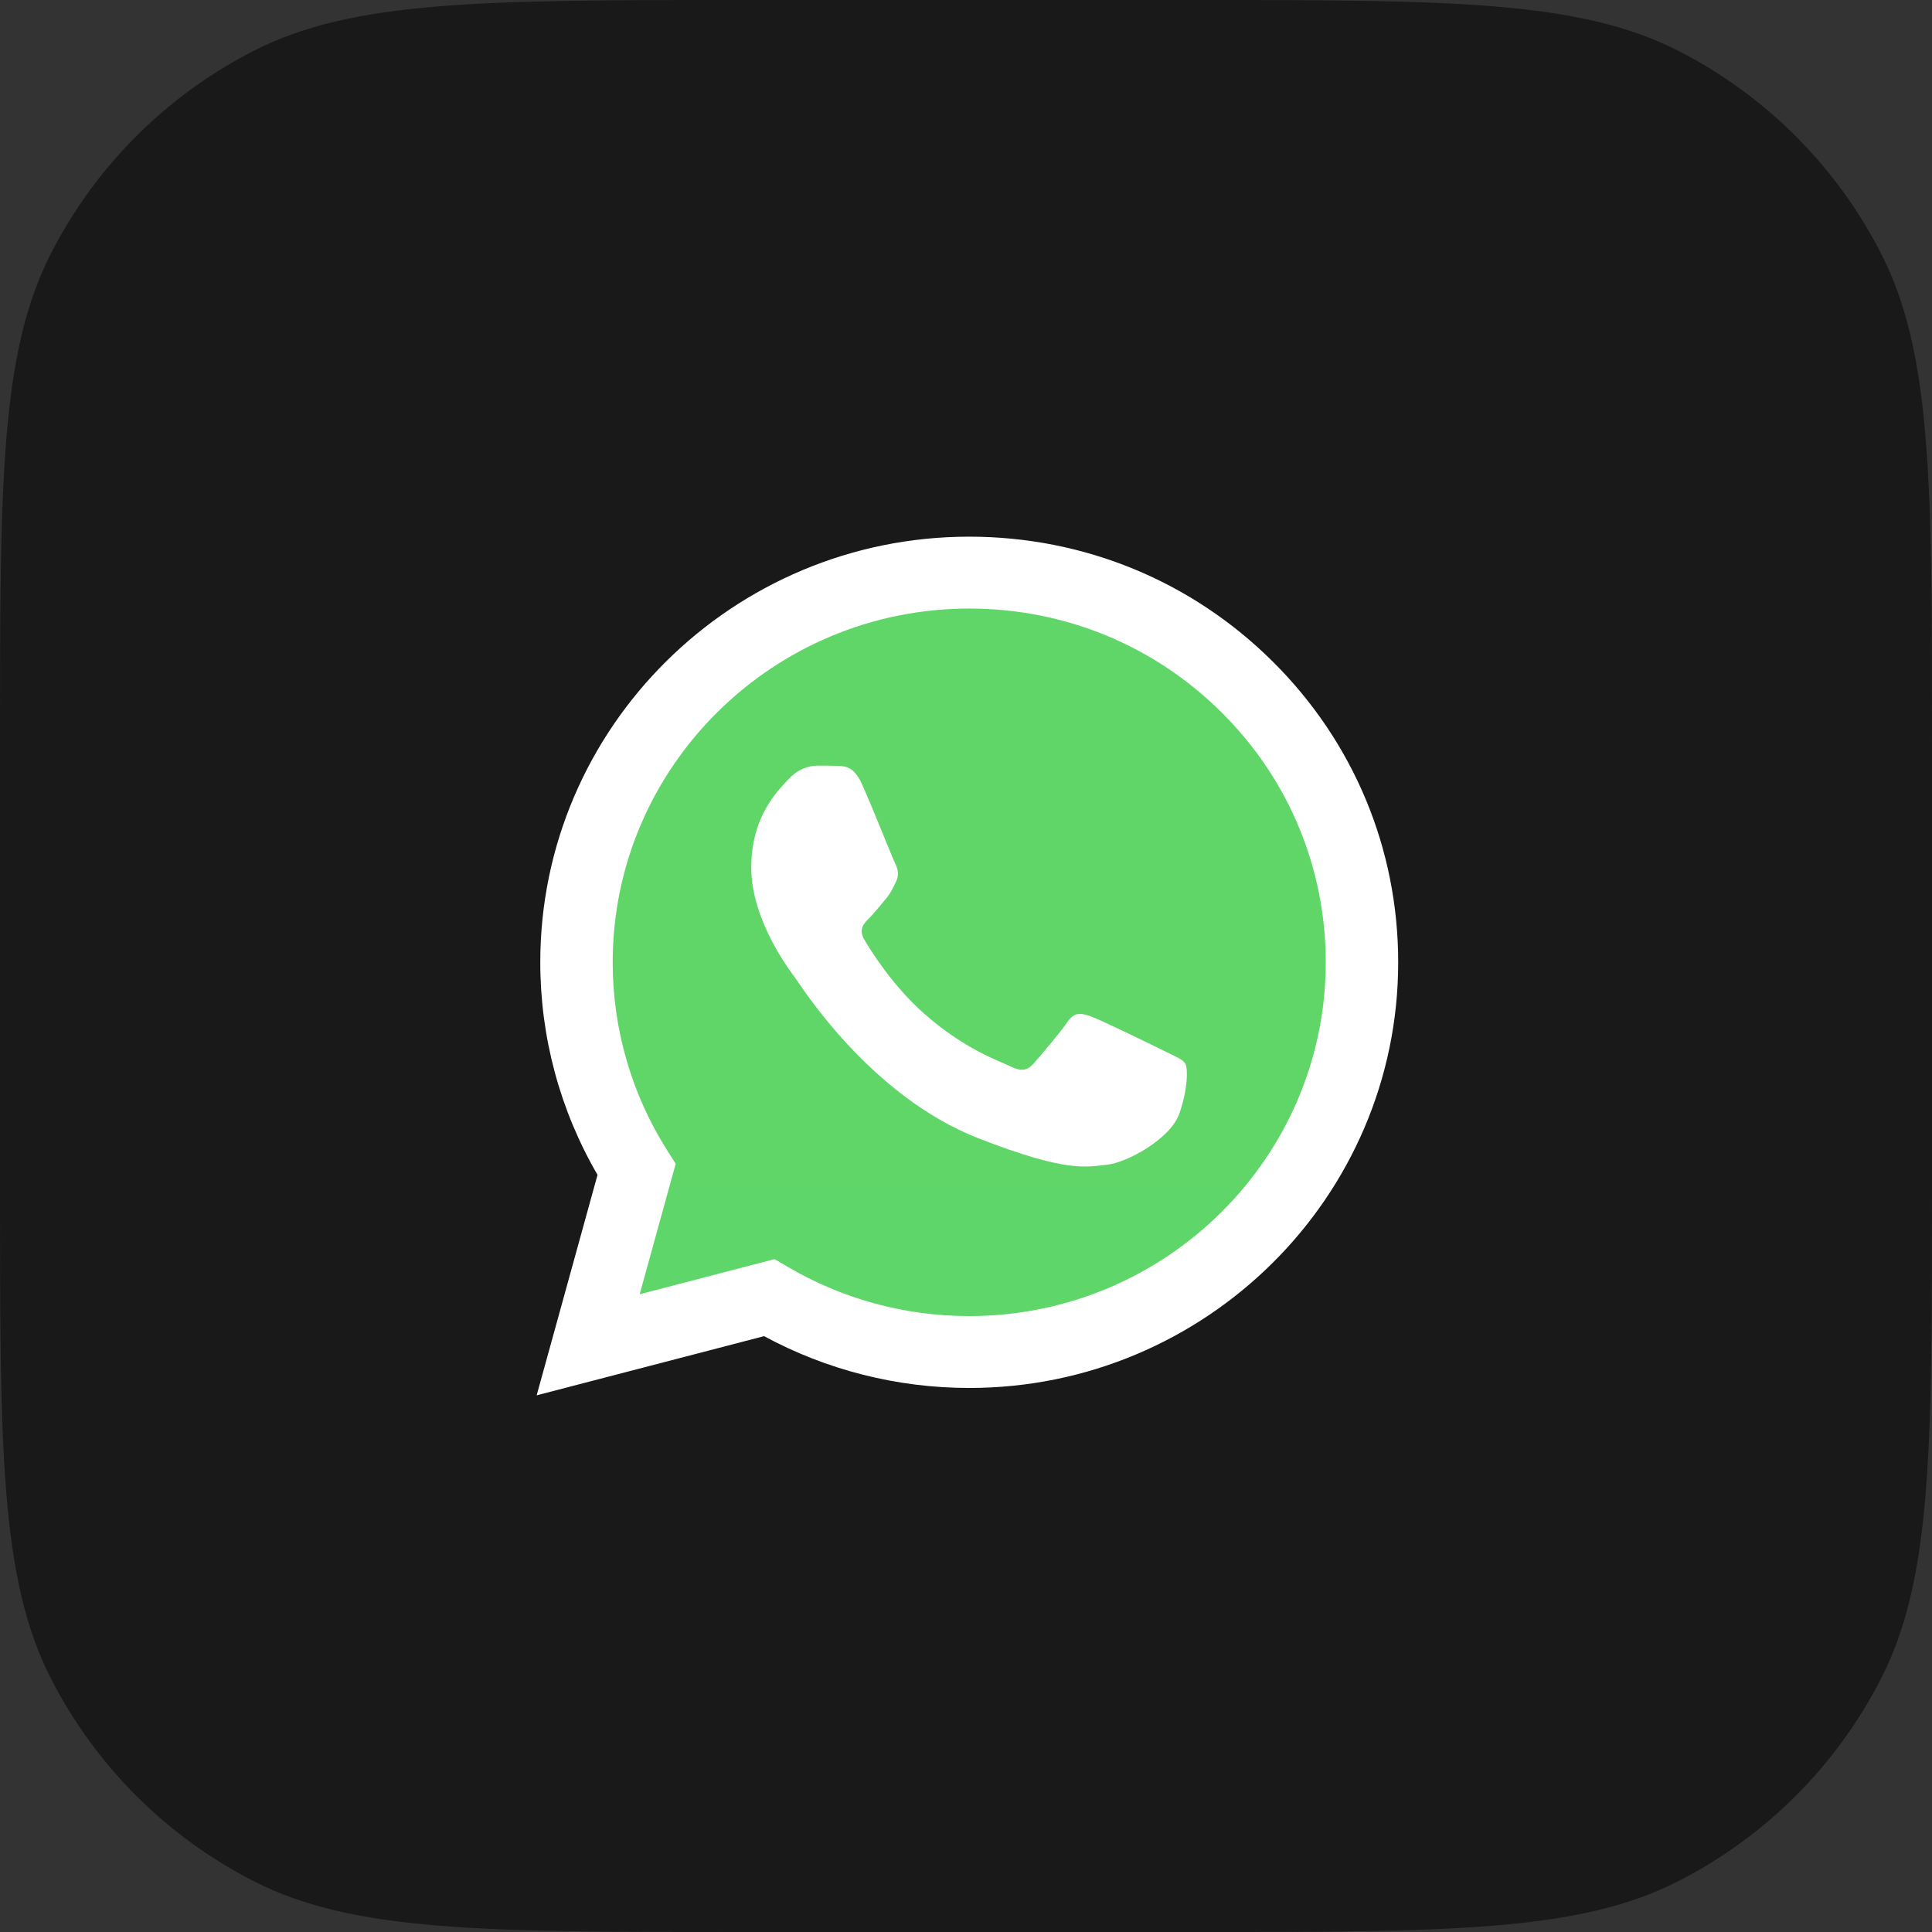
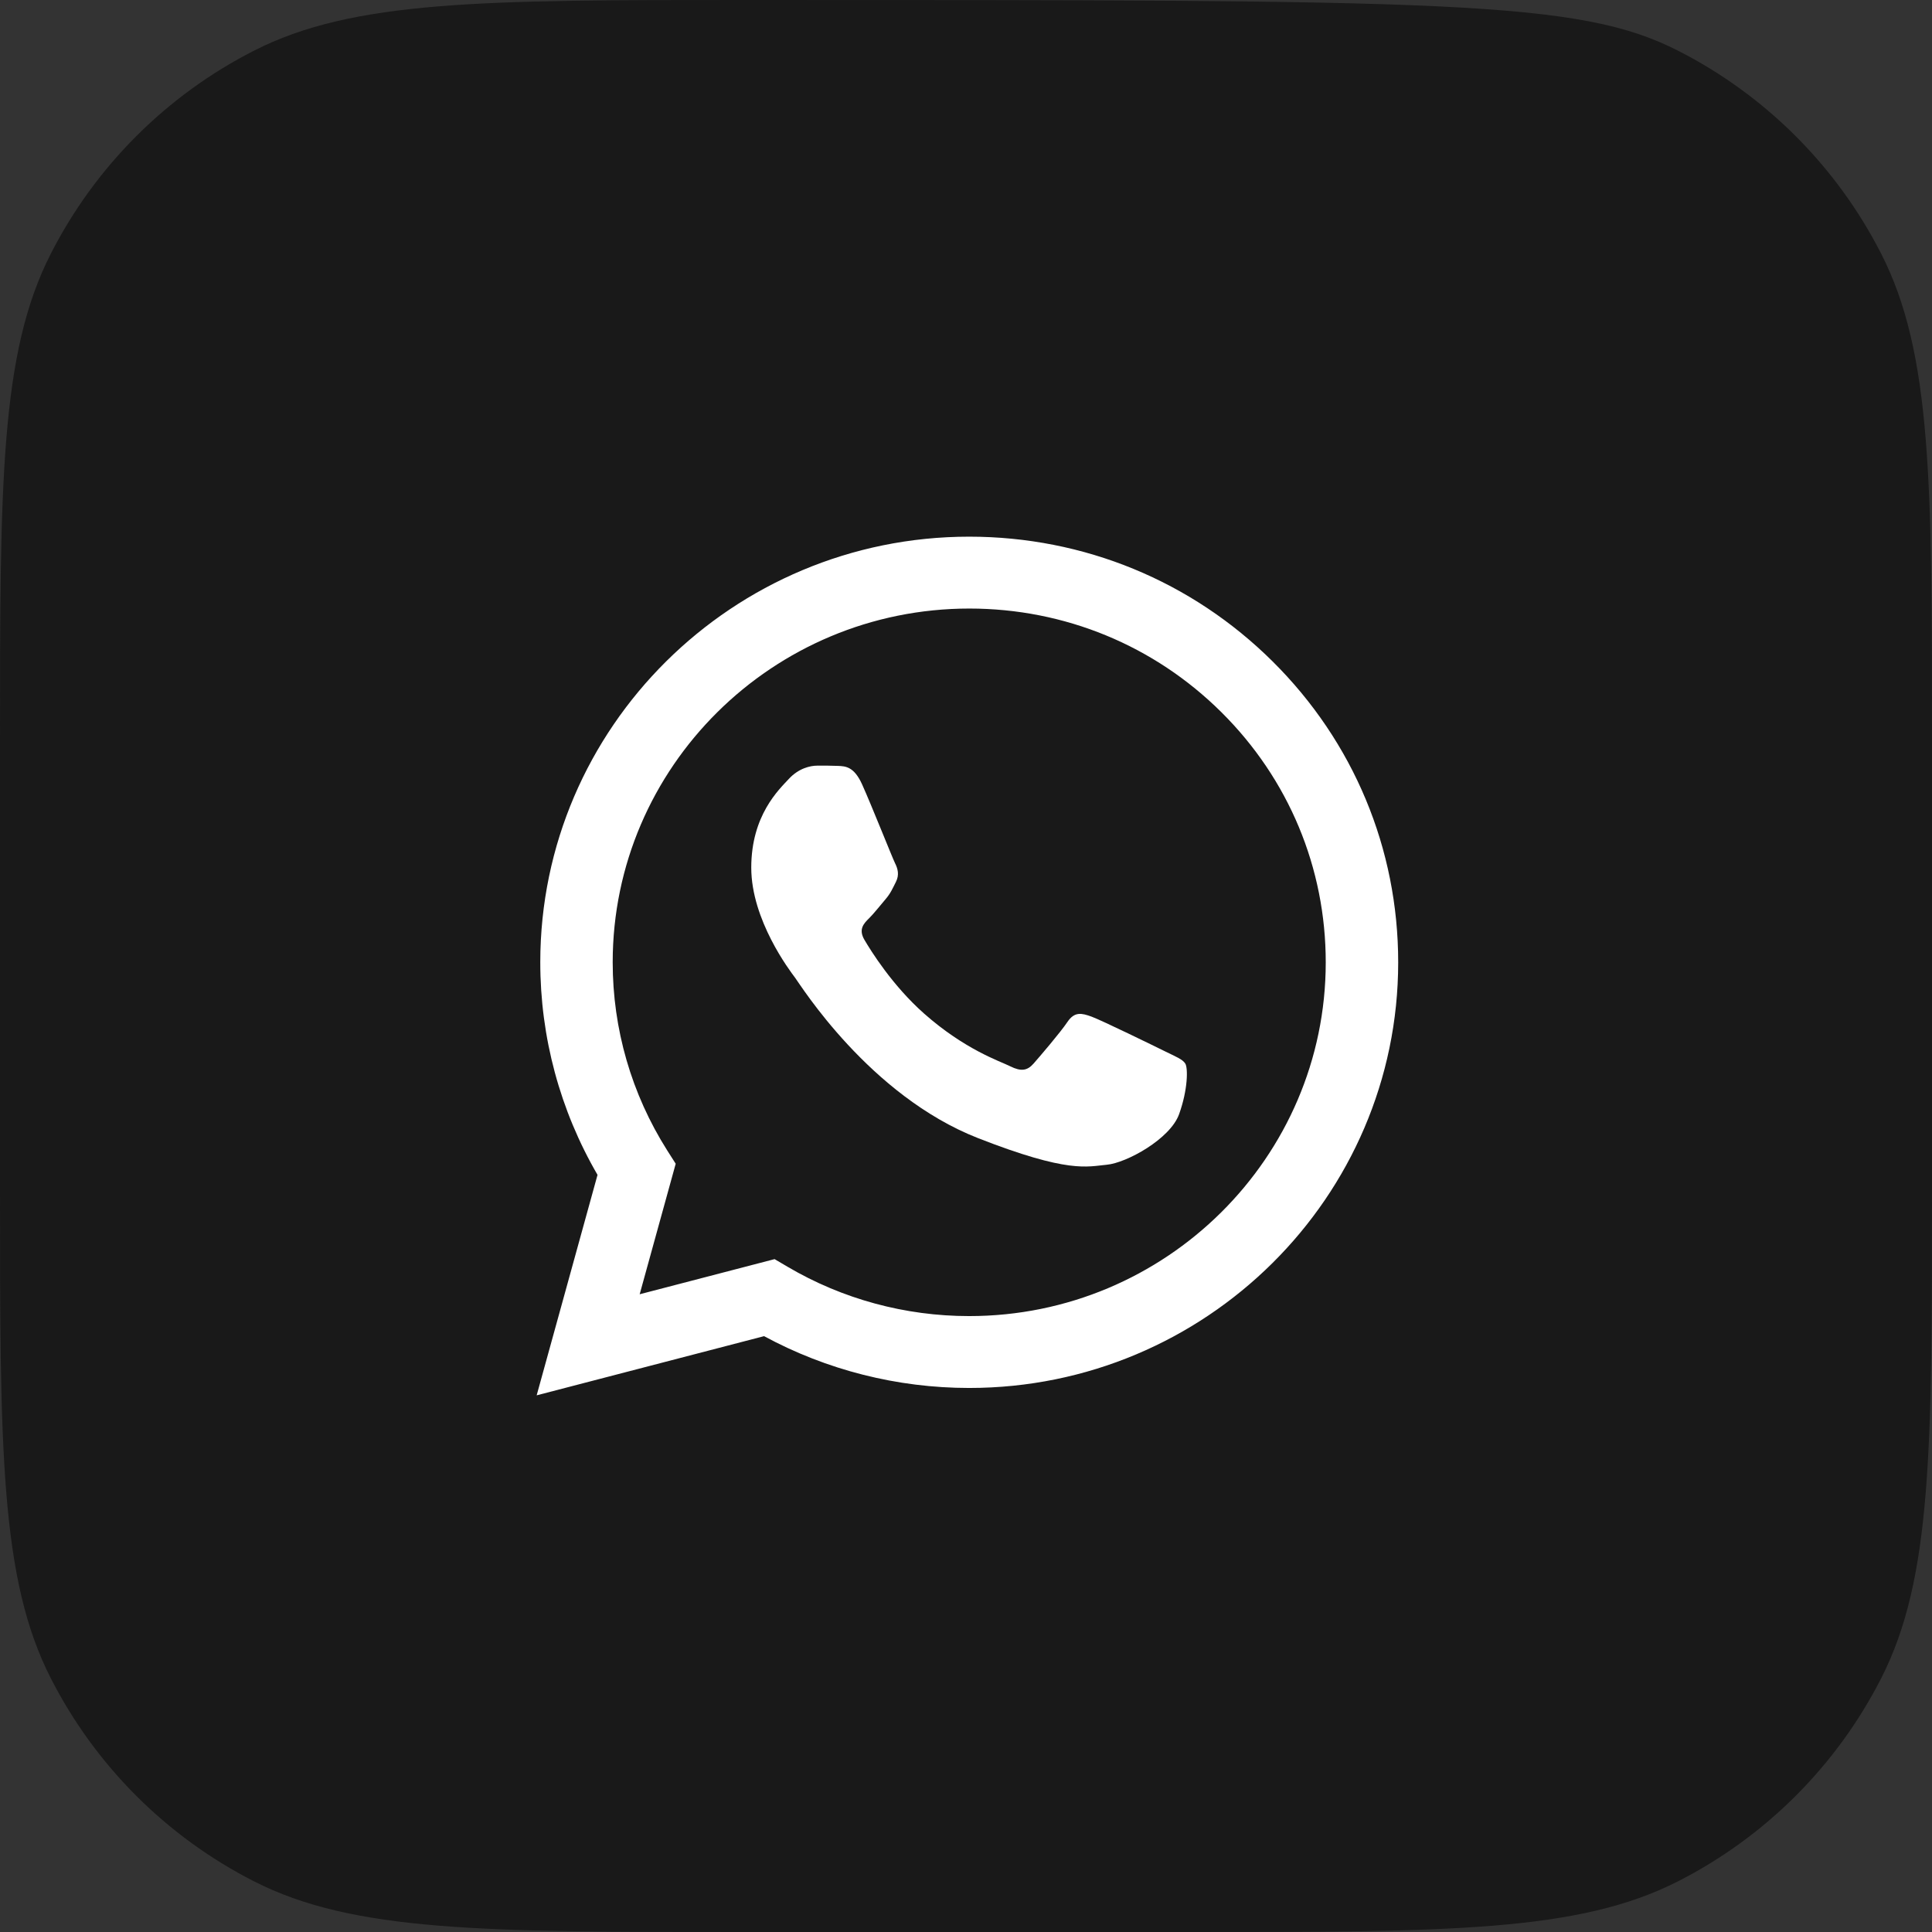
<svg xmlns="http://www.w3.org/2000/svg" width="54" height="54" viewBox="0 0 54 54" fill="none">
  <rect x="0" y="0" width="54" height="54" fill="#333333" stroke="none" />
-   <path d="M0 20.8C0 13.519 0 9.879 1.417 7.098C2.663 4.652 4.652 2.663 7.098 1.417C9.879 0 13.519 0 20.8 0H33.2C40.481 0 44.121 0 46.902 1.417C49.348 2.663 51.337 4.652 52.583 7.098C54 9.879 54 13.519 54 20.8V33.2C54 40.481 54 44.121 52.583 46.902C51.337 49.348 49.348 51.337 46.902 52.583C44.121 54 40.481 54 33.2 54H20.8C13.519 54 9.879 54 7.098 52.583C4.652 51.337 2.663 49.348 1.417 46.902C0 44.121 0 40.481 0 33.2V20.8Z" fill="#191919" />
-   <path d="M15.514 26.896C15.513 28.919 16.046 30.894 17.059 32.636L15.417 38.585L21.553 36.988C23.25 37.905 25.151 38.385 27.084 38.386H27.089C33.467 38.386 38.66 33.235 38.663 26.905C38.664 23.837 37.461 20.953 35.276 18.783C33.09 16.613 30.184 15.417 27.088 15.415C20.709 15.415 15.517 20.566 15.514 26.896" fill="url(#paint0_linear_183_565)" />
+   <path d="M0 20.8C0 13.519 0 9.879 1.417 7.098C2.663 4.652 4.652 2.663 7.098 1.417C9.879 0 13.519 0 20.8 0C40.481 0 44.121 0 46.902 1.417C49.348 2.663 51.337 4.652 52.583 7.098C54 9.879 54 13.519 54 20.8V33.2C54 40.481 54 44.121 52.583 46.902C51.337 49.348 49.348 51.337 46.902 52.583C44.121 54 40.481 54 33.2 54H20.8C13.519 54 9.879 54 7.098 52.583C4.652 51.337 2.663 49.348 1.417 46.902C0 44.121 0 40.481 0 33.2V20.8Z" fill="#191919" />
  <path d="M15.101 26.892C15.1 28.988 15.652 31.034 16.701 32.838L15 39L21.356 37.346C23.107 38.294 25.079 38.793 27.085 38.794H27.09C33.698 38.794 39.077 33.459 39.08 26.901C39.081 23.724 37.835 20.735 35.571 18.488C33.307 16.24 30.297 15.001 27.09 15C20.482 15 15.103 20.335 15.101 26.892ZM18.886 32.527L18.648 32.153C17.651 30.579 17.124 28.76 17.125 26.893C17.127 21.443 21.597 17.009 27.094 17.009C29.756 17.01 32.258 18.039 34.139 19.907C36.021 21.776 37.056 24.259 37.055 26.901C37.053 32.351 32.583 36.785 27.09 36.785H27.086C25.298 36.785 23.544 36.308 22.014 35.407L21.65 35.193L17.879 36.175L18.886 32.527Z" fill="url(#paint1_linear_183_565)" />
  <path d="M24.094 21.92C23.869 21.425 23.633 21.416 23.42 21.407C23.245 21.399 23.045 21.4 22.845 21.4C22.646 21.4 22.321 21.474 22.047 21.772C21.772 22.069 20.998 22.788 20.998 24.251C20.998 25.713 22.072 27.127 22.221 27.325C22.371 27.523 24.294 30.62 27.339 31.812C29.869 32.802 30.384 32.605 30.933 32.555C31.483 32.506 32.706 31.837 32.956 31.142C33.205 30.448 33.205 29.854 33.13 29.729C33.055 29.605 32.856 29.531 32.556 29.382C32.257 29.234 30.784 28.515 30.509 28.415C30.234 28.316 30.035 28.267 29.835 28.564C29.635 28.862 29.061 29.531 28.887 29.729C28.712 29.928 28.537 29.953 28.238 29.804C27.938 29.655 26.973 29.341 25.828 28.329C24.938 27.541 24.337 26.568 24.162 26.27C23.987 25.973 24.143 25.812 24.293 25.664C24.428 25.531 24.593 25.317 24.743 25.143C24.892 24.97 24.942 24.846 25.042 24.648C25.142 24.449 25.092 24.276 25.017 24.127C24.942 23.978 24.36 22.508 24.094 21.92Z" fill="white" />
  <defs>
    <linearGradient id="paint0_linear_183_565" x1="1177.7" y1="2332.33" x2="1177.7" y2="15.415" gradientUnits="userSpaceOnUse">
      <stop stop-color="#1FAF38" />
      <stop offset="1" stop-color="#60D669" />
    </linearGradient>
    <linearGradient id="paint1_linear_183_565" x1="1218.98" y1="2415" x2="1218.98" y2="15" gradientUnits="userSpaceOnUse">
      <stop stop-color="#F9F9F9" />
      <stop offset="1" stop-color="white" />
    </linearGradient>
  </defs>
</svg>